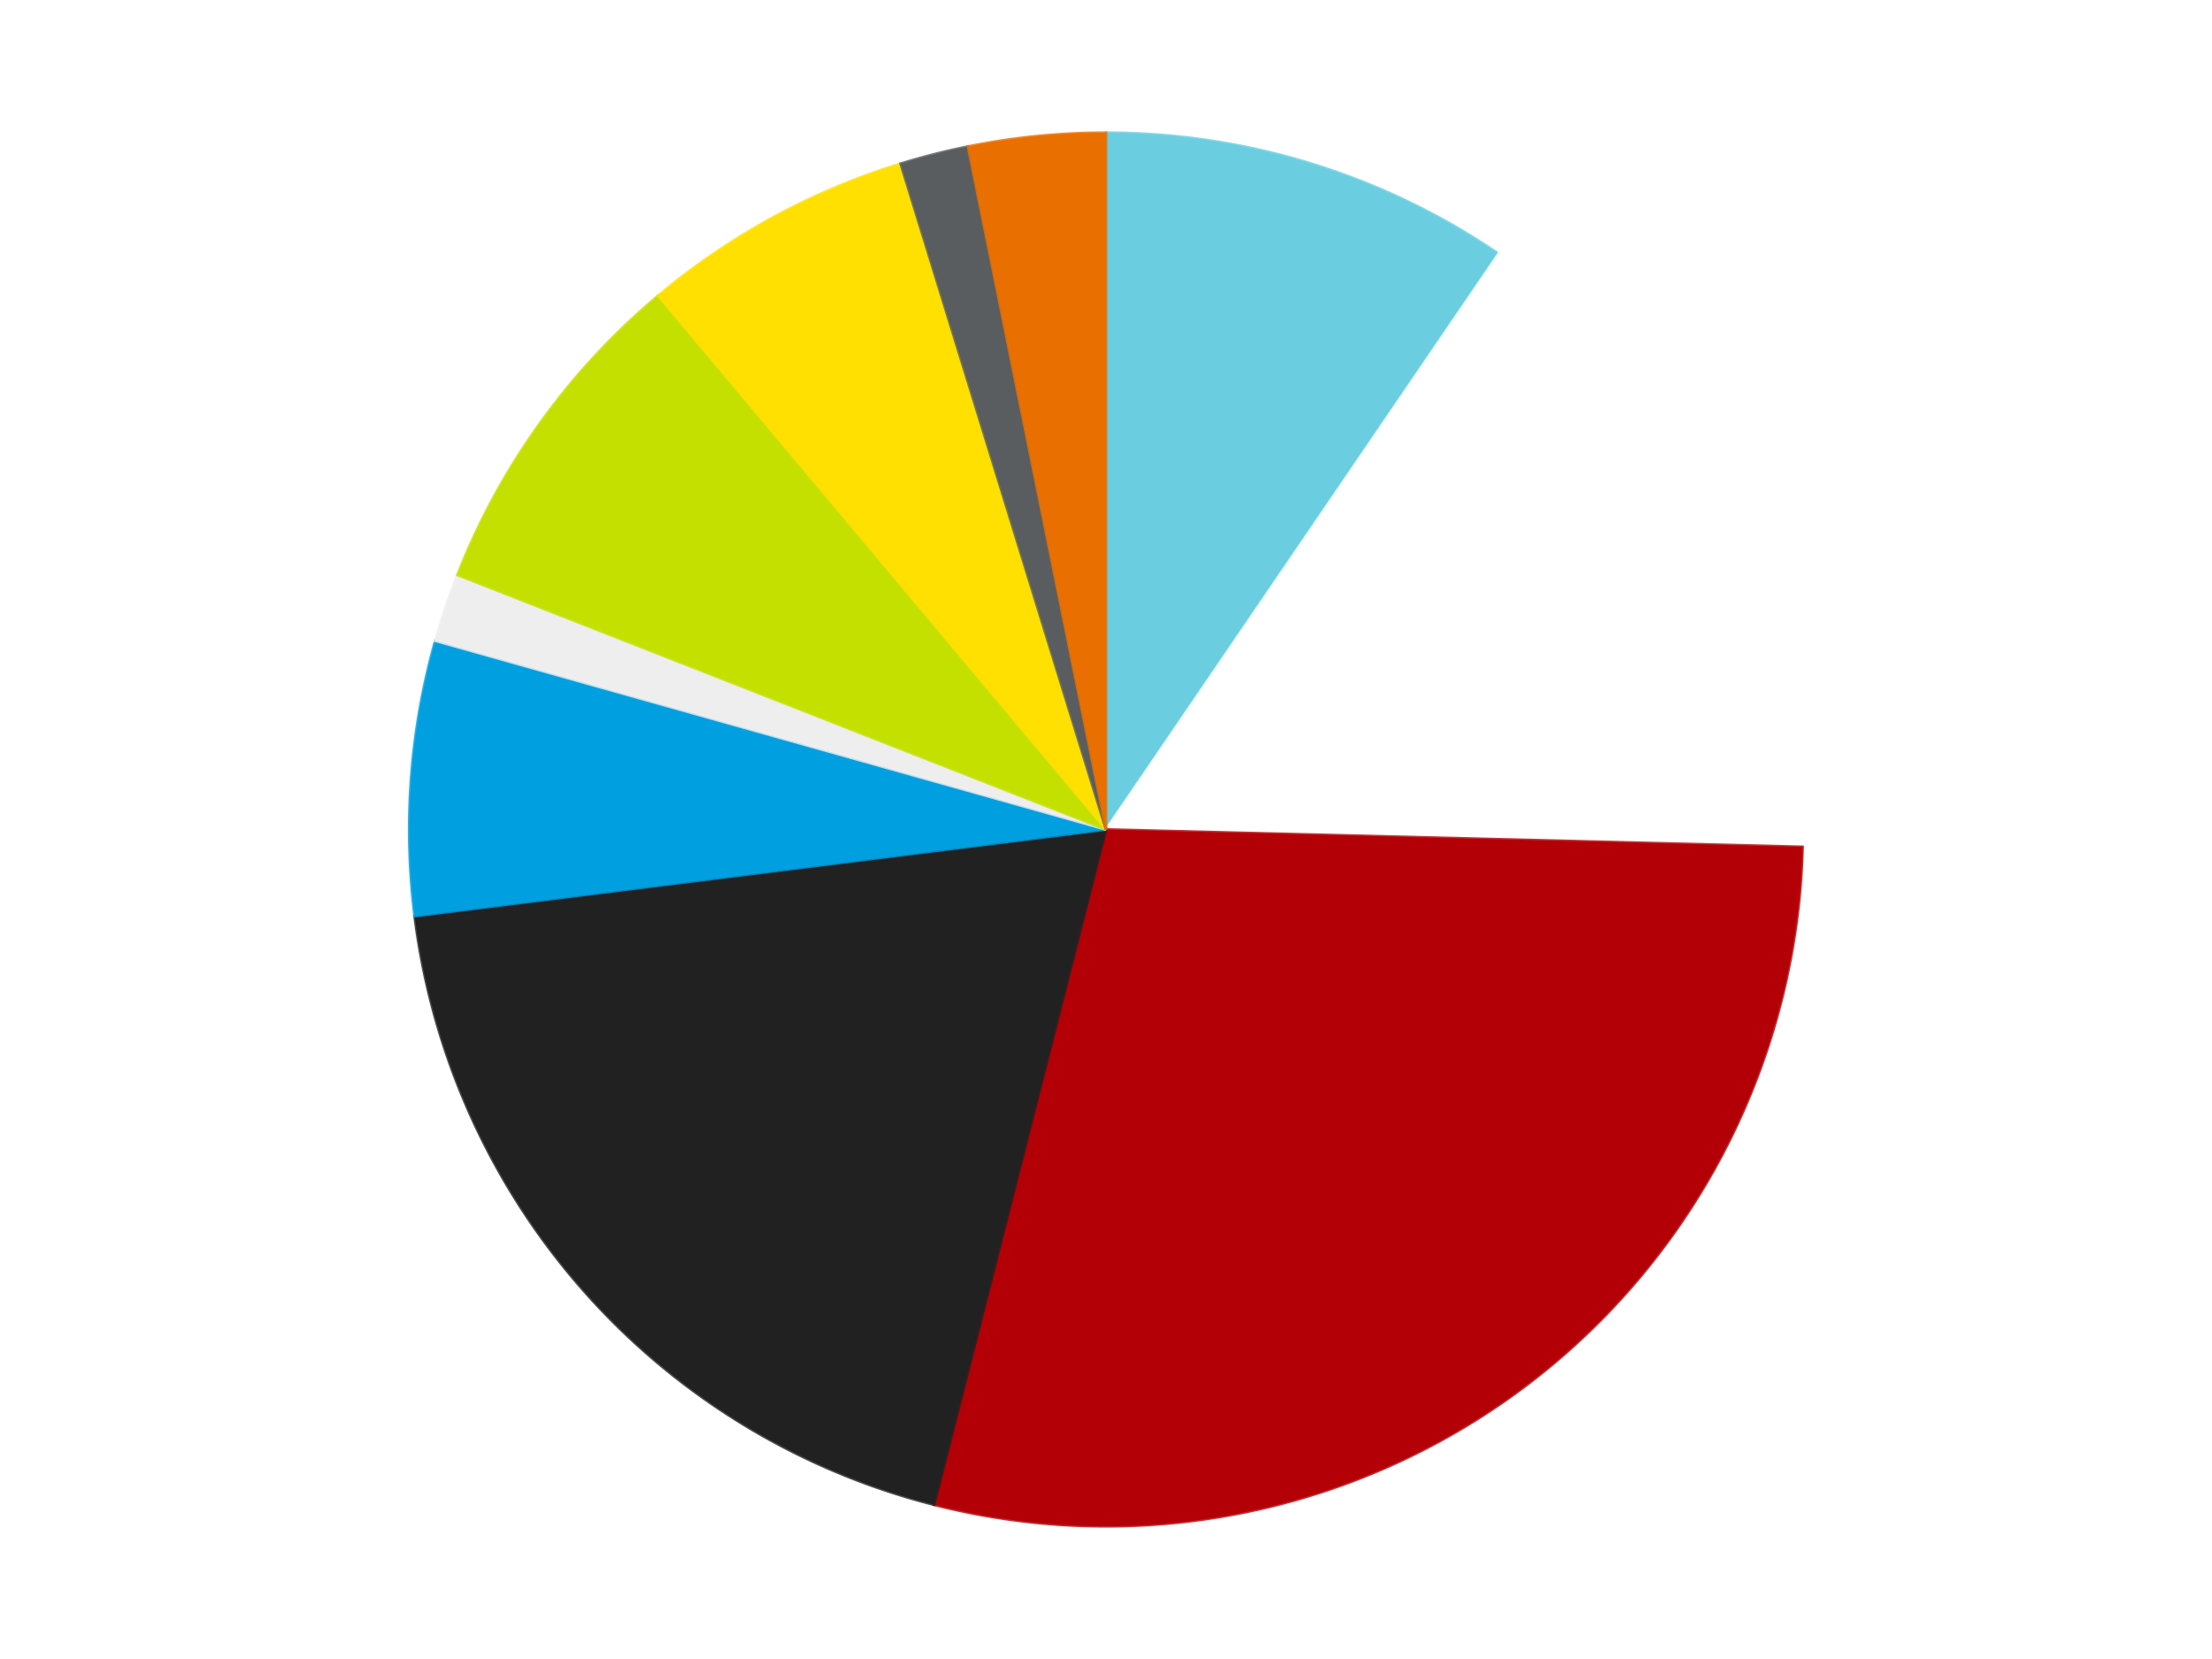
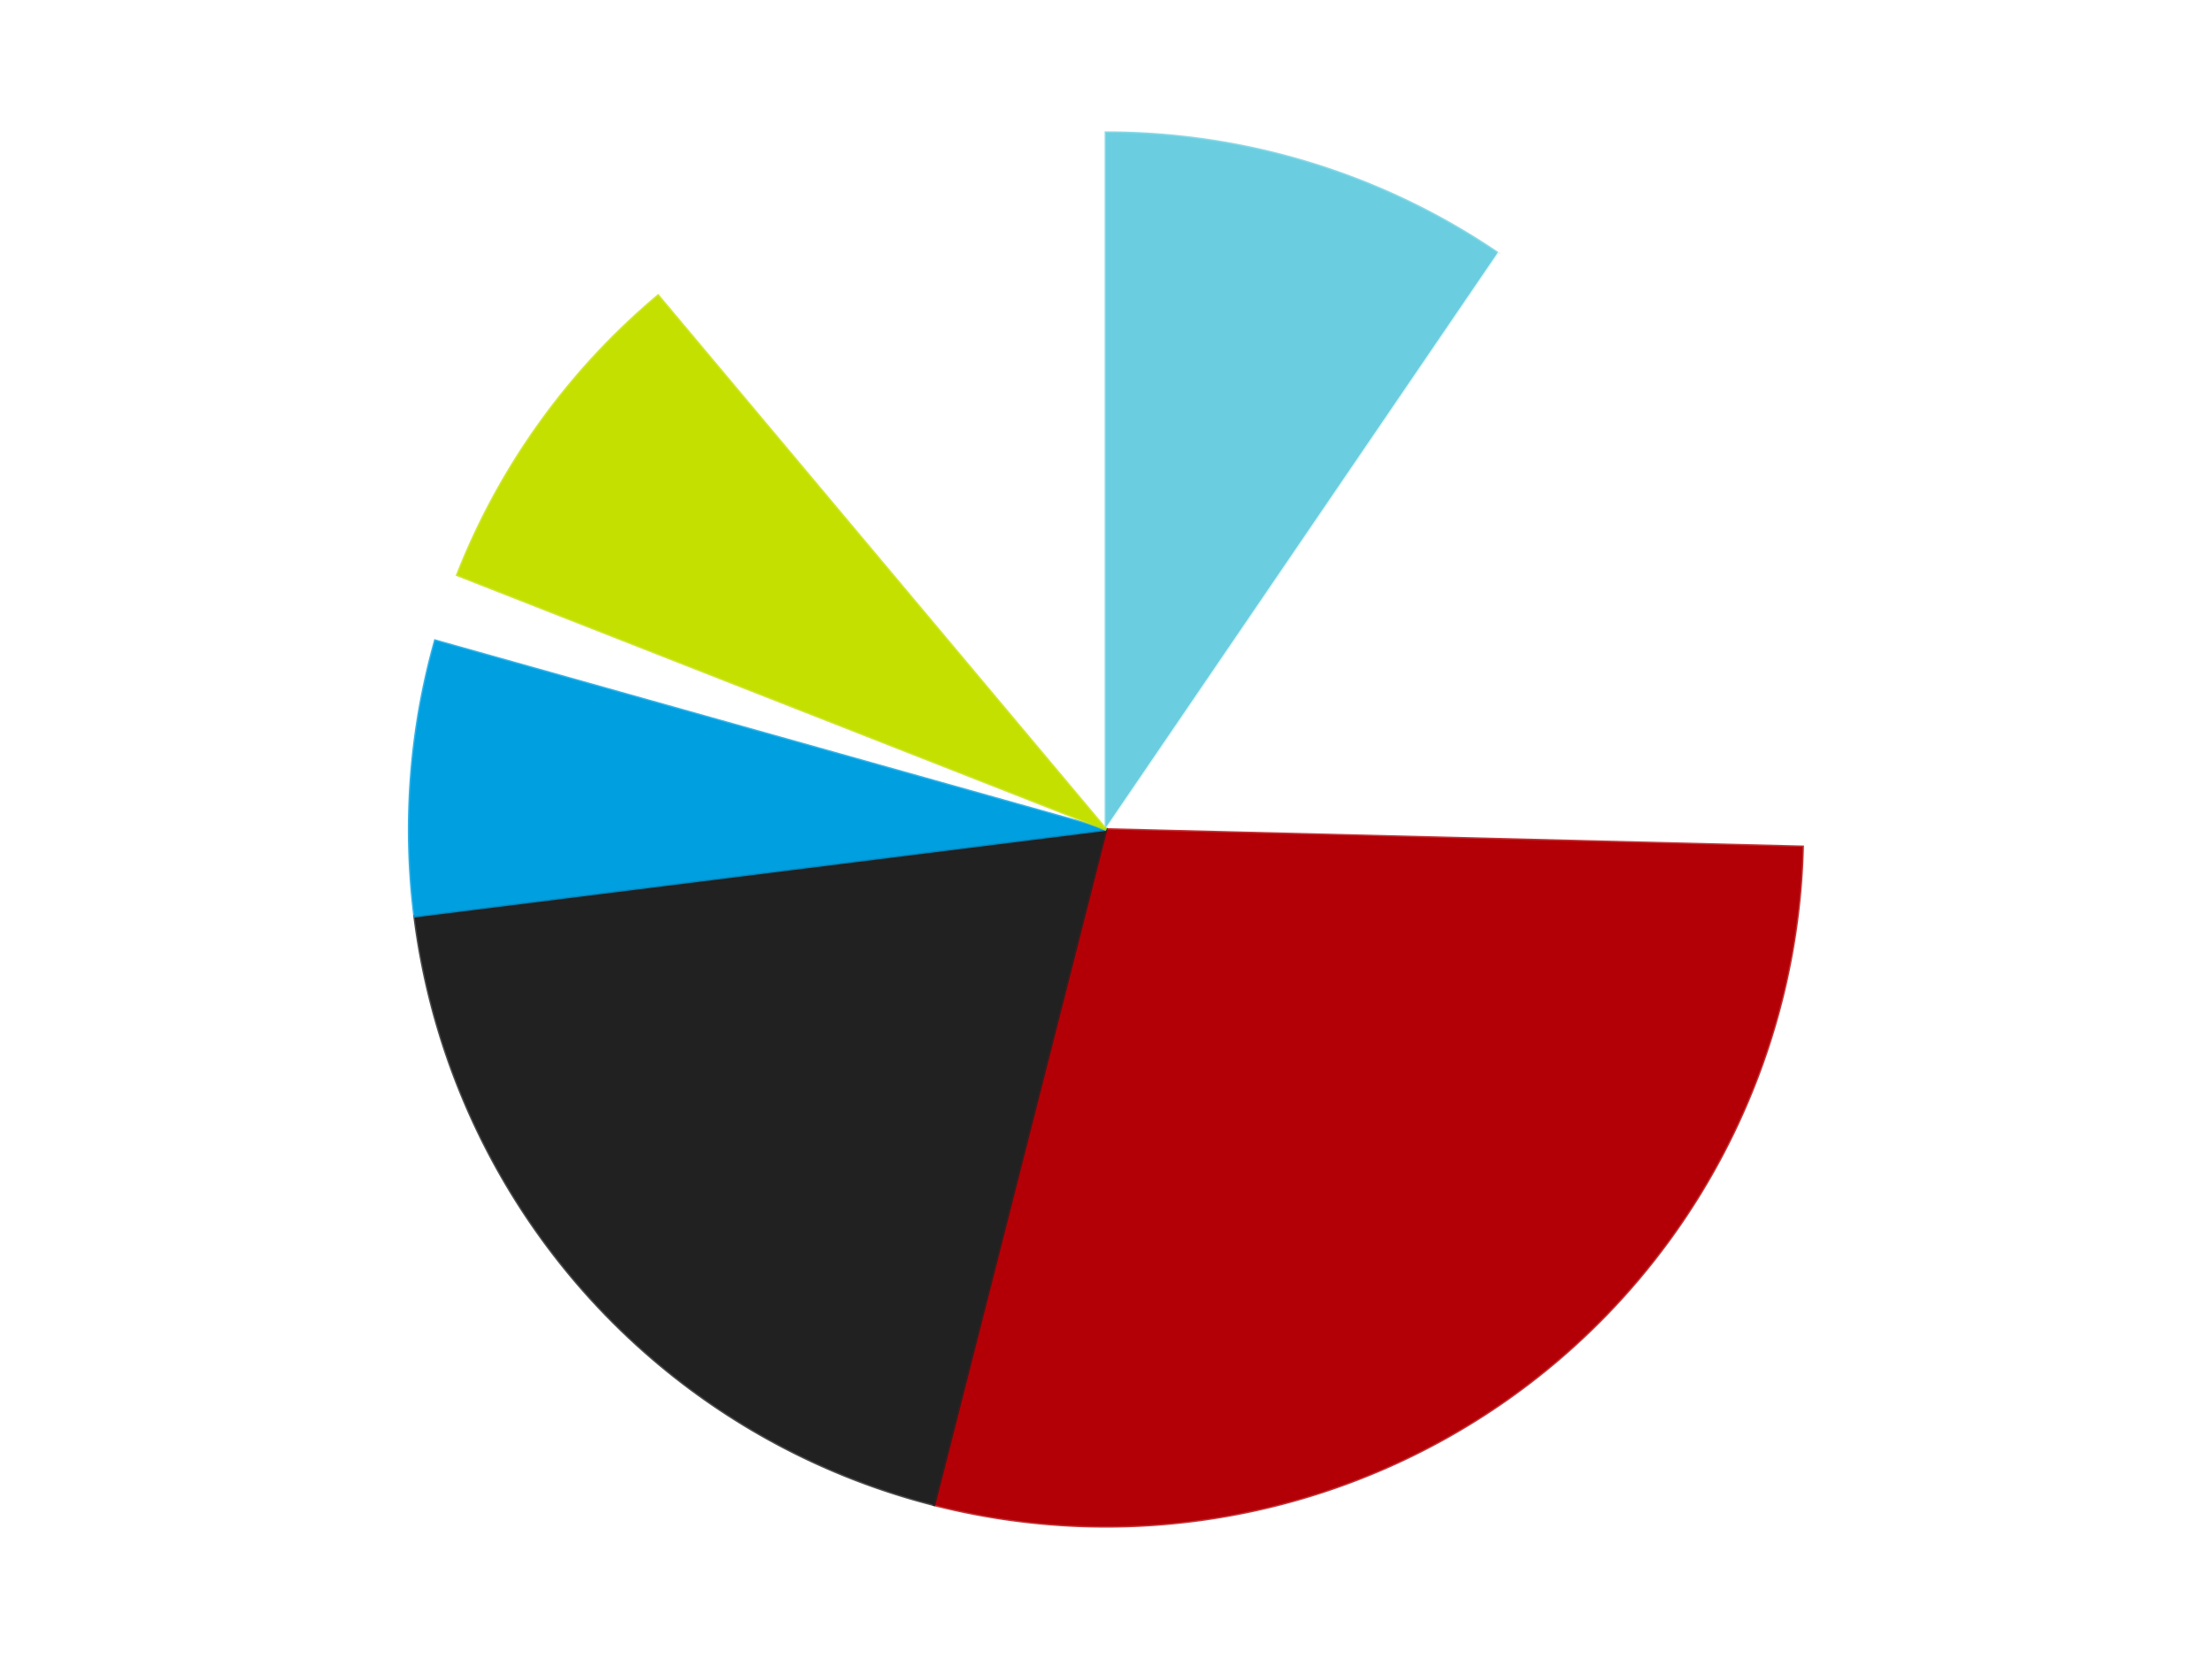
<svg xmlns="http://www.w3.org/2000/svg" xmlns:xlink="http://www.w3.org/1999/xlink" id="chart-666b1ca5-ea64-45f8-8a2c-f43f04839f39" class="pygal-chart" viewBox="0 0 800 600">
  <defs>
    <style type="text/css">#chart-666b1ca5-ea64-45f8-8a2c-f43f04839f39{-webkit-user-select:none;-webkit-font-smoothing:antialiased;font-family:Consolas,"Liberation Mono",Menlo,Courier,monospace}#chart-666b1ca5-ea64-45f8-8a2c-f43f04839f39 .title{font-family:Consolas,"Liberation Mono",Menlo,Courier,monospace;font-size:16px}#chart-666b1ca5-ea64-45f8-8a2c-f43f04839f39 .legends .legend text{font-family:Consolas,"Liberation Mono",Menlo,Courier,monospace;font-size:14px}#chart-666b1ca5-ea64-45f8-8a2c-f43f04839f39 .axis text{font-family:Consolas,"Liberation Mono",Menlo,Courier,monospace;font-size:10px}#chart-666b1ca5-ea64-45f8-8a2c-f43f04839f39 .axis text.major{font-family:Consolas,"Liberation Mono",Menlo,Courier,monospace;font-size:10px}#chart-666b1ca5-ea64-45f8-8a2c-f43f04839f39 .text-overlay text.value{font-family:Consolas,"Liberation Mono",Menlo,Courier,monospace;font-size:16px}#chart-666b1ca5-ea64-45f8-8a2c-f43f04839f39 .text-overlay text.label{font-family:Consolas,"Liberation Mono",Menlo,Courier,monospace;font-size:10px}#chart-666b1ca5-ea64-45f8-8a2c-f43f04839f39 .tooltip{font-family:Consolas,"Liberation Mono",Menlo,Courier,monospace;font-size:14px}#chart-666b1ca5-ea64-45f8-8a2c-f43f04839f39 text.no_data{font-family:Consolas,"Liberation Mono",Menlo,Courier,monospace;font-size:64px}
#chart-666b1ca5-ea64-45f8-8a2c-f43f04839f39{background-color:transparent}#chart-666b1ca5-ea64-45f8-8a2c-f43f04839f39 path,#chart-666b1ca5-ea64-45f8-8a2c-f43f04839f39 line,#chart-666b1ca5-ea64-45f8-8a2c-f43f04839f39 rect,#chart-666b1ca5-ea64-45f8-8a2c-f43f04839f39 circle{-webkit-transition:150ms;-moz-transition:150ms;transition:150ms}#chart-666b1ca5-ea64-45f8-8a2c-f43f04839f39 .graph &gt; .background{fill:transparent}#chart-666b1ca5-ea64-45f8-8a2c-f43f04839f39 .plot &gt; .background{fill:transparent}#chart-666b1ca5-ea64-45f8-8a2c-f43f04839f39 .graph{fill:rgba(0,0,0,.87)}#chart-666b1ca5-ea64-45f8-8a2c-f43f04839f39 text.no_data{fill:rgba(0,0,0,1)}#chart-666b1ca5-ea64-45f8-8a2c-f43f04839f39 .title{fill:rgba(0,0,0,1)}#chart-666b1ca5-ea64-45f8-8a2c-f43f04839f39 .legends .legend text{fill:rgba(0,0,0,.87)}#chart-666b1ca5-ea64-45f8-8a2c-f43f04839f39 .legends .legend:hover text{fill:rgba(0,0,0,1)}#chart-666b1ca5-ea64-45f8-8a2c-f43f04839f39 .axis .line{stroke:rgba(0,0,0,1)}#chart-666b1ca5-ea64-45f8-8a2c-f43f04839f39 .axis .guide.line{stroke:rgba(0,0,0,.54)}#chart-666b1ca5-ea64-45f8-8a2c-f43f04839f39 .axis .major.line{stroke:rgba(0,0,0,.87)}#chart-666b1ca5-ea64-45f8-8a2c-f43f04839f39 .axis text.major{fill:rgba(0,0,0,1)}#chart-666b1ca5-ea64-45f8-8a2c-f43f04839f39 .axis.y .guides:hover .guide.line,#chart-666b1ca5-ea64-45f8-8a2c-f43f04839f39 .line-graph .axis.x .guides:hover .guide.line,#chart-666b1ca5-ea64-45f8-8a2c-f43f04839f39 .stackedline-graph .axis.x .guides:hover .guide.line,#chart-666b1ca5-ea64-45f8-8a2c-f43f04839f39 .xy-graph .axis.x .guides:hover .guide.line{stroke:rgba(0,0,0,1)}#chart-666b1ca5-ea64-45f8-8a2c-f43f04839f39 .axis .guides:hover text{fill:rgba(0,0,0,1)}#chart-666b1ca5-ea64-45f8-8a2c-f43f04839f39 .reactive{fill-opacity:1.0;stroke-opacity:.8;stroke-width:1}#chart-666b1ca5-ea64-45f8-8a2c-f43f04839f39 .ci{stroke:rgba(0,0,0,.87)}#chart-666b1ca5-ea64-45f8-8a2c-f43f04839f39 .reactive.active,#chart-666b1ca5-ea64-45f8-8a2c-f43f04839f39 .active .reactive{fill-opacity:0.6;stroke-opacity:.9;stroke-width:4}#chart-666b1ca5-ea64-45f8-8a2c-f43f04839f39 .ci .reactive.active{stroke-width:1.5}#chart-666b1ca5-ea64-45f8-8a2c-f43f04839f39 .series text{fill:rgba(0,0,0,1)}#chart-666b1ca5-ea64-45f8-8a2c-f43f04839f39 .tooltip rect{fill:transparent;stroke:rgba(0,0,0,1);-webkit-transition:opacity 150ms;-moz-transition:opacity 150ms;transition:opacity 150ms}#chart-666b1ca5-ea64-45f8-8a2c-f43f04839f39 .tooltip .label{fill:rgba(0,0,0,.87)}#chart-666b1ca5-ea64-45f8-8a2c-f43f04839f39 .tooltip .label{fill:rgba(0,0,0,.87)}#chart-666b1ca5-ea64-45f8-8a2c-f43f04839f39 .tooltip .legend{font-size:.8em;fill:rgba(0,0,0,.54)}#chart-666b1ca5-ea64-45f8-8a2c-f43f04839f39 .tooltip .x_label{font-size:.6em;fill:rgba(0,0,0,1)}#chart-666b1ca5-ea64-45f8-8a2c-f43f04839f39 .tooltip .xlink{font-size:.5em;text-decoration:underline}#chart-666b1ca5-ea64-45f8-8a2c-f43f04839f39 .tooltip .value{font-size:1.5em}#chart-666b1ca5-ea64-45f8-8a2c-f43f04839f39 .bound{font-size:.5em}#chart-666b1ca5-ea64-45f8-8a2c-f43f04839f39 .max-value{font-size:.75em;fill:rgba(0,0,0,.54)}#chart-666b1ca5-ea64-45f8-8a2c-f43f04839f39 .map-element{fill:transparent;stroke:rgba(0,0,0,.54) !important}#chart-666b1ca5-ea64-45f8-8a2c-f43f04839f39 .map-element .reactive{fill-opacity:inherit;stroke-opacity:inherit}#chart-666b1ca5-ea64-45f8-8a2c-f43f04839f39 .color-0,#chart-666b1ca5-ea64-45f8-8a2c-f43f04839f39 .color-0 a:visited{stroke:#F44336;fill:#F44336}#chart-666b1ca5-ea64-45f8-8a2c-f43f04839f39 .color-1,#chart-666b1ca5-ea64-45f8-8a2c-f43f04839f39 .color-1 a:visited{stroke:#3F51B5;fill:#3F51B5}#chart-666b1ca5-ea64-45f8-8a2c-f43f04839f39 .color-2,#chart-666b1ca5-ea64-45f8-8a2c-f43f04839f39 .color-2 a:visited{stroke:#009688;fill:#009688}#chart-666b1ca5-ea64-45f8-8a2c-f43f04839f39 .color-3,#chart-666b1ca5-ea64-45f8-8a2c-f43f04839f39 .color-3 a:visited{stroke:#FFC107;fill:#FFC107}#chart-666b1ca5-ea64-45f8-8a2c-f43f04839f39 .color-4,#chart-666b1ca5-ea64-45f8-8a2c-f43f04839f39 .color-4 a:visited{stroke:#FF5722;fill:#FF5722}#chart-666b1ca5-ea64-45f8-8a2c-f43f04839f39 .color-5,#chart-666b1ca5-ea64-45f8-8a2c-f43f04839f39 .color-5 a:visited{stroke:#9C27B0;fill:#9C27B0}#chart-666b1ca5-ea64-45f8-8a2c-f43f04839f39 .color-6,#chart-666b1ca5-ea64-45f8-8a2c-f43f04839f39 .color-6 a:visited{stroke:#03A9F4;fill:#03A9F4}#chart-666b1ca5-ea64-45f8-8a2c-f43f04839f39 .color-7,#chart-666b1ca5-ea64-45f8-8a2c-f43f04839f39 .color-7 a:visited{stroke:#8BC34A;fill:#8BC34A}#chart-666b1ca5-ea64-45f8-8a2c-f43f04839f39 .color-8,#chart-666b1ca5-ea64-45f8-8a2c-f43f04839f39 .color-8 a:visited{stroke:#FF9800;fill:#FF9800}#chart-666b1ca5-ea64-45f8-8a2c-f43f04839f39 .color-9,#chart-666b1ca5-ea64-45f8-8a2c-f43f04839f39 .color-9 a:visited{stroke:#E91E63;fill:#E91E63}#chart-666b1ca5-ea64-45f8-8a2c-f43f04839f39 .text-overlay .color-0 text{fill:black}#chart-666b1ca5-ea64-45f8-8a2c-f43f04839f39 .text-overlay .color-1 text{fill:black}#chart-666b1ca5-ea64-45f8-8a2c-f43f04839f39 .text-overlay .color-2 text{fill:black}#chart-666b1ca5-ea64-45f8-8a2c-f43f04839f39 .text-overlay .color-3 text{fill:black}#chart-666b1ca5-ea64-45f8-8a2c-f43f04839f39 .text-overlay .color-4 text{fill:black}#chart-666b1ca5-ea64-45f8-8a2c-f43f04839f39 .text-overlay .color-5 text{fill:black}#chart-666b1ca5-ea64-45f8-8a2c-f43f04839f39 .text-overlay .color-6 text{fill:black}#chart-666b1ca5-ea64-45f8-8a2c-f43f04839f39 .text-overlay .color-7 text{fill:black}#chart-666b1ca5-ea64-45f8-8a2c-f43f04839f39 .text-overlay .color-8 text{fill:black}#chart-666b1ca5-ea64-45f8-8a2c-f43f04839f39 .text-overlay .color-9 text{fill:black}
#chart-666b1ca5-ea64-45f8-8a2c-f43f04839f39 text.no_data{text-anchor:middle}#chart-666b1ca5-ea64-45f8-8a2c-f43f04839f39 .guide.line{fill:none}#chart-666b1ca5-ea64-45f8-8a2c-f43f04839f39 .centered{text-anchor:middle}#chart-666b1ca5-ea64-45f8-8a2c-f43f04839f39 .title{text-anchor:middle}#chart-666b1ca5-ea64-45f8-8a2c-f43f04839f39 .legends .legend text{fill-opacity:1}#chart-666b1ca5-ea64-45f8-8a2c-f43f04839f39 .axis.x text{text-anchor:middle}#chart-666b1ca5-ea64-45f8-8a2c-f43f04839f39 .axis.x:not(.web) text[transform]{text-anchor:start}#chart-666b1ca5-ea64-45f8-8a2c-f43f04839f39 .axis.x:not(.web) text[transform].backwards{text-anchor:end}#chart-666b1ca5-ea64-45f8-8a2c-f43f04839f39 .axis.y text{text-anchor:end}#chart-666b1ca5-ea64-45f8-8a2c-f43f04839f39 .axis.y text[transform].backwards{text-anchor:start}#chart-666b1ca5-ea64-45f8-8a2c-f43f04839f39 .axis.y2 text{text-anchor:start}#chart-666b1ca5-ea64-45f8-8a2c-f43f04839f39 .axis.y2 text[transform].backwards{text-anchor:end}#chart-666b1ca5-ea64-45f8-8a2c-f43f04839f39 .axis .guide.line{stroke-dasharray:4,4;stroke:black}#chart-666b1ca5-ea64-45f8-8a2c-f43f04839f39 .axis .major.guide.line{stroke-dasharray:6,6;stroke:black}#chart-666b1ca5-ea64-45f8-8a2c-f43f04839f39 .horizontal .axis.y .guide.line,#chart-666b1ca5-ea64-45f8-8a2c-f43f04839f39 .horizontal .axis.y2 .guide.line,#chart-666b1ca5-ea64-45f8-8a2c-f43f04839f39 .vertical .axis.x .guide.line{opacity:0}#chart-666b1ca5-ea64-45f8-8a2c-f43f04839f39 .horizontal .axis.always_show .guide.line,#chart-666b1ca5-ea64-45f8-8a2c-f43f04839f39 .vertical .axis.always_show .guide.line{opacity:1 !important}#chart-666b1ca5-ea64-45f8-8a2c-f43f04839f39 .axis.y .guides:hover .guide.line,#chart-666b1ca5-ea64-45f8-8a2c-f43f04839f39 .axis.y2 .guides:hover .guide.line,#chart-666b1ca5-ea64-45f8-8a2c-f43f04839f39 .axis.x .guides:hover .guide.line{opacity:1}#chart-666b1ca5-ea64-45f8-8a2c-f43f04839f39 .axis .guides:hover text{opacity:1}#chart-666b1ca5-ea64-45f8-8a2c-f43f04839f39 .nofill{fill:none}#chart-666b1ca5-ea64-45f8-8a2c-f43f04839f39 .subtle-fill{fill-opacity:.2}#chart-666b1ca5-ea64-45f8-8a2c-f43f04839f39 .dot{stroke-width:1px;fill-opacity:1;stroke-opacity:1}#chart-666b1ca5-ea64-45f8-8a2c-f43f04839f39 .dot.active{stroke-width:5px}#chart-666b1ca5-ea64-45f8-8a2c-f43f04839f39 .dot.negative{fill:transparent}#chart-666b1ca5-ea64-45f8-8a2c-f43f04839f39 text,#chart-666b1ca5-ea64-45f8-8a2c-f43f04839f39 tspan{stroke:none !important}#chart-666b1ca5-ea64-45f8-8a2c-f43f04839f39 .series text.active{opacity:1}#chart-666b1ca5-ea64-45f8-8a2c-f43f04839f39 .tooltip rect{fill-opacity:.95;stroke-width:.5}#chart-666b1ca5-ea64-45f8-8a2c-f43f04839f39 .tooltip text{fill-opacity:1}#chart-666b1ca5-ea64-45f8-8a2c-f43f04839f39 .showable{visibility:hidden}#chart-666b1ca5-ea64-45f8-8a2c-f43f04839f39 .showable.shown{visibility:visible}#chart-666b1ca5-ea64-45f8-8a2c-f43f04839f39 .gauge-background{fill:rgba(229,229,229,1);stroke:none}#chart-666b1ca5-ea64-45f8-8a2c-f43f04839f39 .bg-lines{stroke:transparent;stroke-width:2px}</style>
    <script type="text/javascript">window.pygal = window.pygal || {};window.pygal.config = window.pygal.config || {};window.pygal.config['666b1ca5-ea64-45f8-8a2c-f43f04839f39'] = {"allow_interruptions": false, "box_mode": "extremes", "classes": ["pygal-chart"], "css": ["file://style.css", "file://graph.css"], "defs": [], "disable_xml_declaration": false, "dots_size": 2.5, "dynamic_print_values": false, "explicit_size": false, "fill": false, "force_uri_protocol": "https", "formatter": null, "half_pie": false, "height": 600, "include_x_axis": false, "inner_radius": 0, "interpolate": null, "interpolation_parameters": {}, "interpolation_precision": 250, "inverse_y_axis": false, "js": ["//kozea.github.io/pygal.js/2.0.x/pygal-tooltips.min.js"], "legend_at_bottom": false, "legend_at_bottom_columns": null, "legend_box_size": 12, "logarithmic": false, "margin": 20, "margin_bottom": null, "margin_left": null, "margin_right": null, "margin_top": null, "max_scale": 16, "min_scale": 4, "missing_value_fill_truncation": "x", "no_data_text": "No data", "no_prefix": false, "order_min": null, "pretty_print": false, "print_labels": false, "print_values": false, "print_values_position": "center", "print_zeroes": true, "range": null, "rounded_bars": null, "secondary_range": null, "show_dots": true, "show_legend": false, "show_minor_x_labels": true, "show_minor_y_labels": true, "show_only_major_dots": false, "show_x_guides": false, "show_x_labels": true, "show_y_guides": true, "show_y_labels": true, "spacing": 10, "stack_from_top": false, "strict": false, "stroke": true, "stroke_style": null, "style": {"background": "transparent", "ci_colors": [], "colors": ["#F44336", "#3F51B5", "#009688", "#FFC107", "#FF5722", "#9C27B0", "#03A9F4", "#8BC34A", "#FF9800", "#E91E63", "#2196F3", "#4CAF50", "#FFEB3B", "#673AB7", "#00BCD4", "#CDDC39", "#9E9E9E", "#607D8B"], "dot_opacity": "1", "font_family": "Consolas, \"Liberation Mono\", Menlo, Courier, monospace", "foreground": "rgba(0, 0, 0, .87)", "foreground_strong": "rgba(0, 0, 0, 1)", "foreground_subtle": "rgba(0, 0, 0, .54)", "guide_stroke_color": "black", "guide_stroke_dasharray": "4,4", "label_font_family": "Consolas, \"Liberation Mono\", Menlo, Courier, monospace", "label_font_size": 10, "legend_font_family": "Consolas, \"Liberation Mono\", Menlo, Courier, monospace", "legend_font_size": 14, "major_guide_stroke_color": "black", "major_guide_stroke_dasharray": "6,6", "major_label_font_family": "Consolas, \"Liberation Mono\", Menlo, Courier, monospace", "major_label_font_size": 10, "no_data_font_family": "Consolas, \"Liberation Mono\", Menlo, Courier, monospace", "no_data_font_size": 64, "opacity": "1.0", "opacity_hover": "0.6", "plot_background": "transparent", "stroke_opacity": ".8", "stroke_opacity_hover": ".9", "stroke_width": "1", "stroke_width_hover": "4", "title_font_family": "Consolas, \"Liberation Mono\", Menlo, Courier, monospace", "title_font_size": 16, "tooltip_font_family": "Consolas, \"Liberation Mono\", Menlo, Courier, monospace", "tooltip_font_size": 14, "transition": "150ms", "value_background": "rgba(229, 229, 229, 1)", "value_colors": [], "value_font_family": "Consolas, \"Liberation Mono\", Menlo, Courier, monospace", "value_font_size": 16, "value_label_font_family": "Consolas, \"Liberation Mono\", Menlo, Courier, monospace", "value_label_font_size": 10}, "title": null, "tooltip_border_radius": 0, "tooltip_fancy_mode": true, "truncate_label": null, "truncate_legend": null, "width": 800, "x_label_rotation": 0, "x_labels": null, "x_labels_major": null, "x_labels_major_count": null, "x_labels_major_every": null, "x_title": null, "xrange": null, "y_label_rotation": 0, "y_labels": null, "y_labels_major": null, "y_labels_major_count": null, "y_labels_major_every": null, "y_title": null, "zero": 0, "legends": ["Medium Azure", "White", "Red", "Black", "Dark Azure", "Trans-Clear", "Lime", "Yellow", "Dark Bluish Gray", "Trans-Orange"]}</script>
    <script type="text/javascript" xlink:href="https://kozea.github.io/pygal.js/2.0.x/pygal-tooltips.min.js" />
  </defs>
  <title>Pygal</title>
  <g class="graph pie-graph vertical">
-     <rect x="0" y="0" width="800" height="600" class="background" />
    <g transform="translate(20, 20)" class="plot">
      <rect x="0" y="0" width="760" height="560" class="background" />
      <g class="series serie-0 color-0">
        <g class="slices">
          <g class="slice" style="fill: #6ACEE0; stroke: #6ACEE0">
            <path d="M380 28 A252 252 0 0 1 521.957 71.788 L380 280 A0 0 0 0 0 380 280 z" class="slice reactive tooltip-trigger" />
            <desc class="value">6</desc>
            <desc class="x centered">417.1391519757739</desc>
            <desc class="y centered">159.59782647094625</desc>
          </g>
        </g>
      </g>
      <g class="series serie-1 color-1">
        <g class="slices">
          <g class="slice" style="fill: #FFFFFF; stroke: #FFFFFF">
            <path d="M521.957 71.788 A252 252 0 0 1 631.922 286.283 L380 280 A0 0 0 0 0 380 280 z" class="slice reactive tooltip-trigger" />
            <desc class="value">10</desc>
            <desc class="x centered">492.12384791024505</desc>
            <desc class="y centered">222.51745717350144</desc>
          </g>
        </g>
      </g>
      <g class="series serie-2 color-2">
        <g class="slices">
          <g class="slice" style="fill: #B30006; stroke: #B30006">
            <path d="M631.922 286.283 A252 252 0 0 1 317.817 524.207 L380 280 A0 0 0 0 0 380 280 z" class="slice reactive tooltip-trigger" />
            <desc class="value">18</desc>
            <desc class="x centered">456.0793557010102</desc>
            <desc class="y centered">380.43869591008826</desc>
          </g>
        </g>
      </g>
      <g class="series serie-3 color-3">
        <g class="slices">
          <g class="slice" style="fill: #212121; stroke: #212121">
            <path d="M317.817 524.207 A252 252 0 0 1 129.956 311.335 L380 280 A0 0 0 0 0 380 280 z" class="slice reactive tooltip-trigger" />
            <desc class="value">12</desc>
            <desc class="x centered">285.5275684260655</desc>
            <desc class="y centered">363.37241553720435</desc>
          </g>
        </g>
      </g>
      <g class="series serie-4 color-4">
        <g class="slices">
          <g class="slice" style="fill: #009FE0; stroke: #009FE0">
            <path d="M129.956 311.335 A252 252 0 0 1 137.419 211.748 L380 280 A0 0 0 0 0 380 280 z" class="slice reactive tooltip-trigger" />
            <desc class="value">4</desc>
            <desc class="x centered">254.3523215551713</desc>
            <desc class="y centered">270.5840082081105</desc>
          </g>
        </g>
      </g>
      <g class="series serie-5 color-5">
        <g class="slices">
          <g class="slice" style="fill: #EEEEEE; stroke: #EEEEEE">
-             <path d="M137.419 211.748 A252 252 0 0 1 145.42 187.934 L380 280 A0 0 0 0 0 380 280 z" class="slice reactive tooltip-trigger" />
            <desc class="value">1</desc>
            <desc class="x centered">260.5611543829414</desc>
            <desc class="y centered">239.87068206828775</desc>
          </g>
        </g>
      </g>
      <g class="series serie-6 color-6">
        <g class="slices">
          <g class="slice" style="fill: #C4E000; stroke: #C4E000">
            <path d="M145.42 187.934 A252 252 0 0 1 218.018 86.957 L380 280 A0 0 0 0 0 380 280 z" class="slice reactive tooltip-trigger" />
            <desc class="value">5</desc>
            <desc class="x centered">277.6958112798021</desc>
            <desc class="y centered">206.44829729841643</desc>
          </g>
        </g>
      </g>
      <g class="series serie-7 color-7">
        <g class="slices">
          <g class="slice" style="fill: #FFE001; stroke: #FFE001">
-             <path d="M218.018 86.957 A252 252 0 0 1 305.722 39.196 L380 280 A0 0 0 0 0 380 280 z" class="slice reactive tooltip-trigger" />
            <desc class="value">4</desc>
            <desc class="x centered">319.73999869371397</desc>
            <desc class="y centered">169.34408175535117</desc>
          </g>
        </g>
      </g>
      <g class="series serie-8 color-8">
        <g class="slices">
          <g class="slice" style="fill: #595D60; stroke: #595D60">
-             <path d="M305.722 39.196 A252 252 0 0 1 330.067 32.997 L380 280 A0 0 0 0 0 380 280 z" class="slice reactive tooltip-trigger" />
            <desc class="value">1</desc>
            <desc class="x centered">348.9085678910231</desc>
            <desc class="y centered">157.89626193513618</desc>
          </g>
        </g>
      </g>
      <g class="series serie-9 color-9">
        <g class="slices">
          <g class="slice" style="fill: #E96F01; stroke: #E96F01">
-             <path d="M330.067 32.997 A252 252 0 0 1 380 28 L380 280 A0 0 0 0 0 380 280 z" class="slice reactive tooltip-trigger" />
            <desc class="value">2</desc>
            <desc class="x centered">367.45445132892723</desc>
            <desc class="y centered">154.6261223039594</desc>
          </g>
        </g>
      </g>
    </g>
    <g class="titles" />
    <g transform="translate(20, 20)" class="plot overlay">
      <g class="series serie-0 color-0" />
      <g class="series serie-1 color-1" />
      <g class="series serie-2 color-2" />
      <g class="series serie-3 color-3" />
      <g class="series serie-4 color-4" />
      <g class="series serie-5 color-5" />
      <g class="series serie-6 color-6" />
      <g class="series serie-7 color-7" />
      <g class="series serie-8 color-8" />
      <g class="series serie-9 color-9" />
    </g>
    <g transform="translate(20, 20)" class="plot text-overlay">
      <g class="series serie-0 color-0" />
      <g class="series serie-1 color-1" />
      <g class="series serie-2 color-2" />
      <g class="series serie-3 color-3" />
      <g class="series serie-4 color-4" />
      <g class="series serie-5 color-5" />
      <g class="series serie-6 color-6" />
      <g class="series serie-7 color-7" />
      <g class="series serie-8 color-8" />
      <g class="series serie-9 color-9" />
    </g>
    <g transform="translate(20, 20)" class="plot tooltip-overlay">
      <g transform="translate(0 0)" style="opacity: 0" class="tooltip">
        <rect rx="0" ry="0" width="0" height="0" class="tooltip-box" />
        <g class="text" />
      </g>
    </g>
  </g>
</svg>